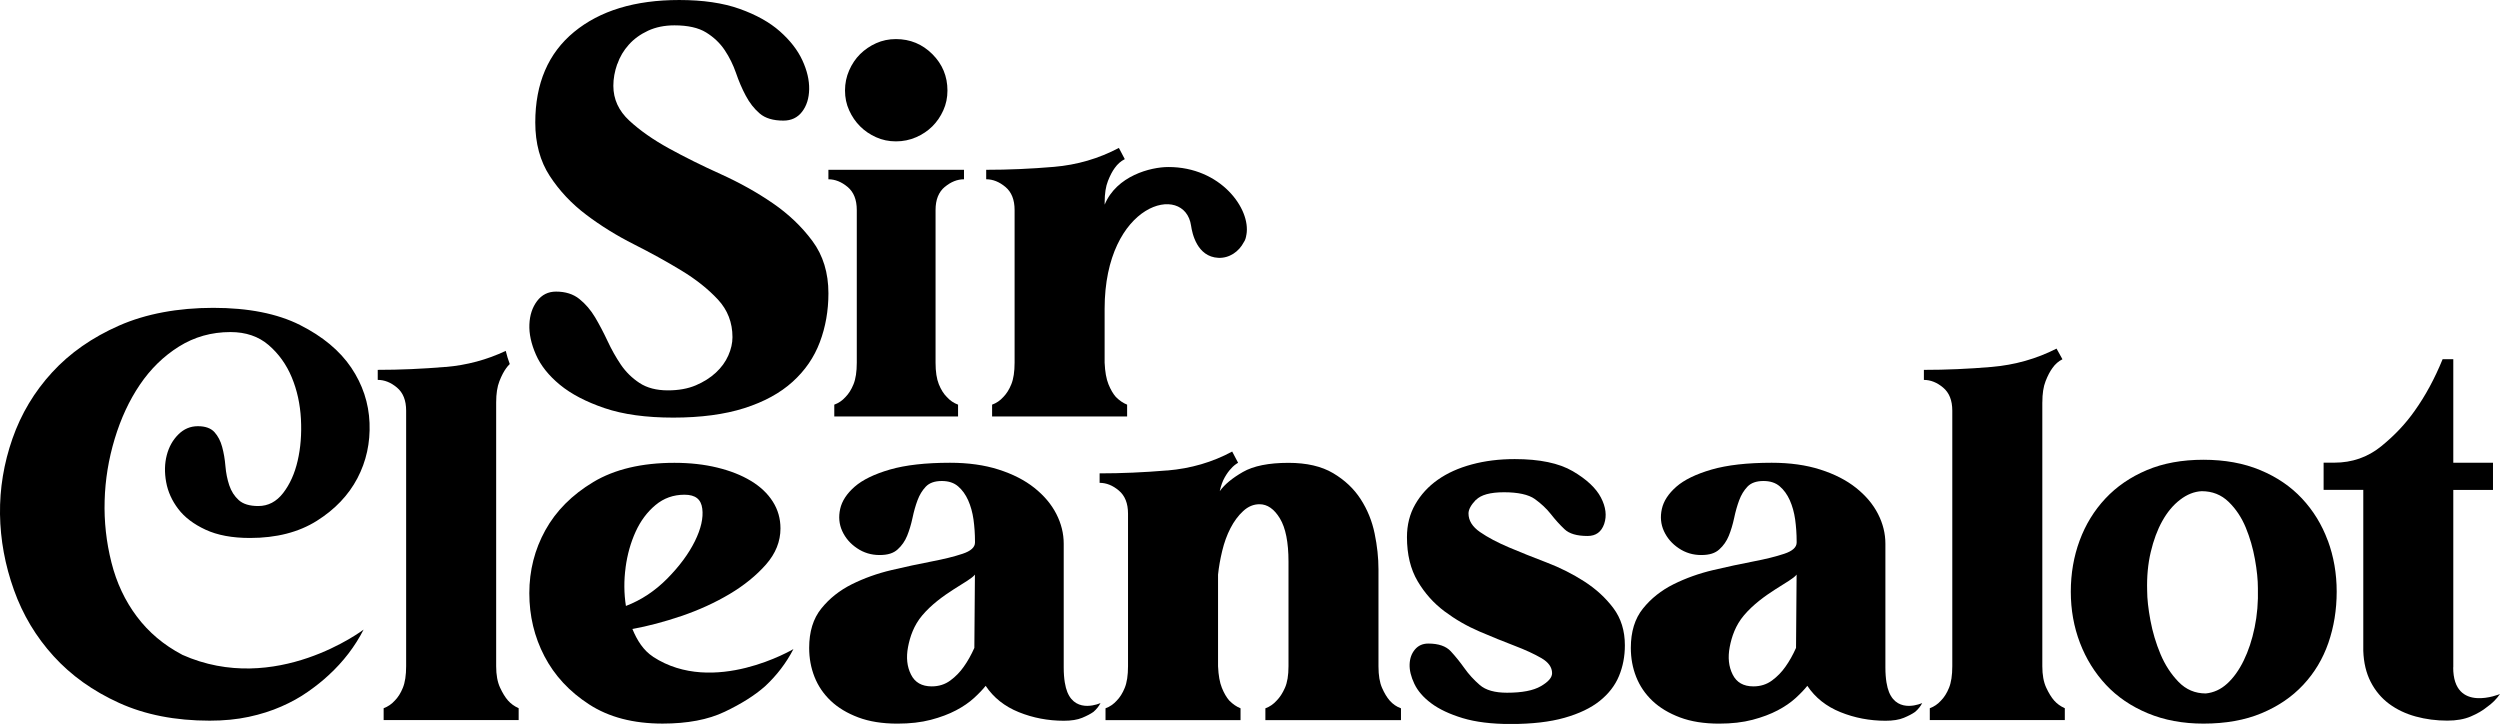
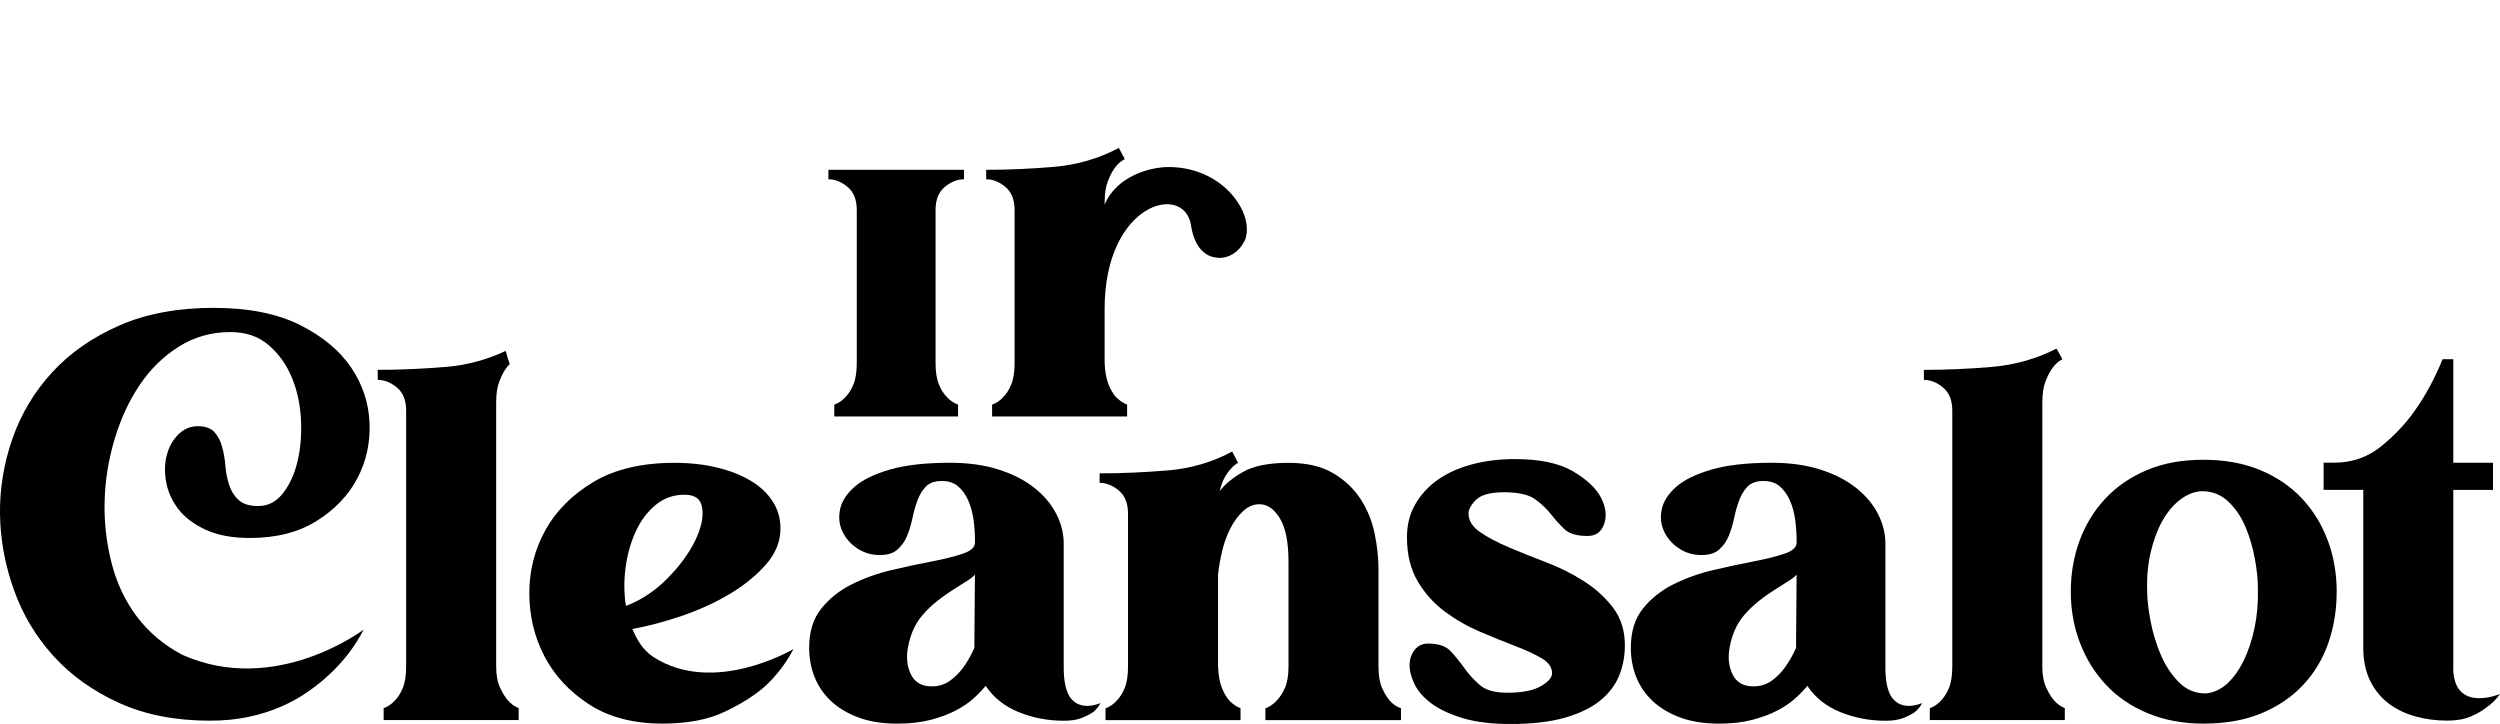
<svg xmlns="http://www.w3.org/2000/svg" id="_Слой_2" data-name="Слой 2" viewBox="0 0 1137.97 329.53">
  <g id="_Слой_1-2" data-name="Слой 1">
    <g>
-       <path d="m280.99,29.19c1.16-3.33,2.91-6.28,5.26-8.88,2.33-2.61,5.26-4.71,8.75-6.34,3.51-1.62,7.51-2.43,12-2.43,6.1,0,10.92,1.08,14.41,3.23,3.49,2.15,6.34,4.85,8.49,8.08,2.15,3.23,3.85,6.7,5.12,10.37,1.26,3.69,2.73,7.14,4.46,10.37,1.71,3.23,3.81,5.92,6.34,8.08,2.51,2.15,6.1,3.23,10.78,3.23,3.59,0,6.42-1.34,8.49-4.03,2.07-2.69,3.15-6.1,3.23-10.23.08-4.13-.94-8.52-3.09-13.19-2.15-4.67-5.58-9.06-10.24-13.19-4.68-4.13-10.78-7.54-18.33-10.23-7.55-2.69-16.72-4.03-27.5-4.03-20.13,0-36.07,4.85-47.85,14.54-11.76,9.68-17.66,23.42-17.66,41.21,0,9.52,2.21,17.63,6.6,24.36,4.4,6.74,9.92,12.61,16.58,17.63,6.64,5.03,13.89,9.52,21.7,13.45,7.81,3.95,15.05,7.94,21.7,11.99,6.64,4.03,12.16,8.44,16.58,13.19,4.4,4.75,6.6,10.47,6.6,17.1,0,2.69-.62,5.47-1.89,8.34-1.26,2.87-3.15,5.47-5.66,7.8s-5.58,4.27-9.15,5.79c-3.59,1.52-7.81,2.29-12.67,2.29-5.22,0-9.53-1.12-12.95-3.37-3.41-2.24-6.24-5.03-8.49-8.34-2.25-3.33-4.27-6.92-6.06-10.77-1.81-3.85-3.69-7.44-5.66-10.77-1.99-3.33-4.36-6.1-7.15-8.34-2.79-2.25-6.34-3.37-10.64-3.37-3.59,0-6.46,1.44-8.63,4.31-2.15,2.87-3.33,6.42-3.49,10.63-.18,4.21.8,8.8,2.97,13.74,2.15,4.93,5.8,9.52,10.92,13.74,5.12,4.21,11.9,7.76,20.35,10.63,8.45,2.87,18.87,4.31,31.27,4.31s23.36-1.44,32.34-4.31c8.99-2.87,16.3-6.86,21.96-11.99,5.66-5.11,9.8-11.13,12.4-18.05,2.61-6.92,3.91-14.32,3.91-22.22,0-9.32-2.43-17.28-7.29-23.82-4.86-6.56-10.88-12.29-18.07-17.22-7.19-4.93-15.06-9.32-23.59-13.19-8.53-3.85-16.4-7.76-23.59-11.71-7.19-3.95-13.21-8.16-18.07-12.65-4.86-4.49-7.29-9.78-7.29-15.88,0-3.23.58-6.5,1.75-9.83" />
      <path d="m1116.71,303.8v-80.79h18.07v-12.39h-18.07v-47.12h-4.86c-3.59,8.8-7.81,16.6-12.66,23.42-4.14,5.92-9.26,11.35-15.36,16.28-6.1,4.93-13.21,7.4-21.3,7.4h-4.85v12.39h18.06v73.25c.18,5.39,1.31,10.11,3.37,14.14,2.07,4.03,4.86,7.36,8.35,9.97,3.52,2.61,7.55,4.53,12.13,5.79,4.58,1.26,9.39,1.88,14.41,1.88,4.14,0,7.69-.62,10.64-1.88,2.97-1.26,5.44-2.69,7.41-4.31,2.33-1.62,4.31-3.59,5.92-5.92,0,0-21.3,8.98-21.3-12.11h.04Z" />
      <path d="m1059.56,246.03c-2.69-7.28-6.6-13.63-11.72-19.11s-11.46-9.79-19.01-12.93c-7.55-3.15-16.18-4.71-25.87-4.71s-18.29,1.56-25.74,4.71c-7.47,3.15-13.75,7.46-18.87,12.93-5.12,5.47-9.03,11.85-11.72,19.11-2.69,7.28-4.03,15.04-4.03,23.3s1.39,16.02,4.17,23.3c2.79,7.28,6.74,13.63,11.86,19.11,5.12,5.47,11.46,9.79,19.01,12.93,7.55,3.15,16,4.71,25.33,4.71,10.05,0,18.87-1.56,26.41-4.71,7.55-3.15,13.89-7.44,19.01-12.93,5.12-5.47,8.94-11.85,11.46-19.11,2.51-7.28,3.78-15.04,3.78-23.3s-1.35-16.02-4.04-23.3h-.04Zm-33.28,39.58c-1.16,5.65-2.83,10.69-4.98,15.08-2.14,4.39-4.67,7.9-7.54,10.51-2.87,2.61-6.11,4.09-9.7,4.45-4.86,0-8.99-1.74-12.4-5.25-3.41-3.51-6.16-7.72-8.23-12.65-2.07-4.93-3.59-10.05-4.58-15.34-.98-5.29-1.49-9.82-1.49-13.6-.18-6.28.36-12.11,1.63-17.5,1.27-5.39,3.01-10.11,5.26-14.14,2.25-4.03,4.94-7.28,8.09-9.68,3.15-2.43,6.42-3.73,9.83-3.91,4.86,0,8.94,1.62,12.27,4.85,3.33,3.23,5.92,7.14,7.81,11.71,1.88,4.57,3.27,9.38,4.17,14.4.91,5.03,1.35,9.43,1.35,13.19.18,6.28-.32,12.25-1.49,17.91v-.02Z" />
      <path d="m929.65,183.17c0-3.95.48-7.18,1.48-9.68.98-2.51,2.03-4.49,3.09-5.93,1.24-1.79,2.79-3.15,4.58-4.03l-2.69-4.85c-9.17,4.67-19.01,7.44-29.51,8.34-10.52.9-20.8,1.34-30.87,1.34v4.57c3.05,0,5.98,1.16,8.75,3.49,2.79,2.33,4.18,5.83,4.18,10.51v116.32c0,4.13-.5,7.4-1.49,9.83-.98,2.43-2.21,4.35-3.63,5.79-1.45,1.62-3.15,2.79-5.12,3.51v5.39h61.46v-5.39c-1.99-.9-3.59-2.07-4.86-3.51-1.26-1.44-2.47-3.41-3.63-5.92-1.16-2.51-1.75-5.73-1.75-9.68v-120.09Z" />
      <path d="m671.83,227.58c2.25-2.33,6.5-3.51,12.81-3.51s11.14,1.04,14.01,3.09c2.87,2.07,5.3,4.35,7.29,6.86,1.97,2.53,4.03,4.81,6.2,6.86,2.15,2.07,5.66,3.09,10.52,3.09,3.77,0,6.28-1.84,7.55-5.51,1.24-3.67.76-7.68-1.49-11.99-2.25-4.31-6.52-8.3-12.81-11.99-6.28-3.67-15.1-5.51-26.42-5.51-7.01,0-13.53.8-19.55,2.43-6.02,1.62-11.18,3.95-15.5,7-4.32,3.05-7.73,6.78-10.24,11.17-2.53,4.39-3.77,9.38-3.77,14.94,0,7.9,1.63,14.58,4.86,20.05s7.33,10.05,12.27,13.74c4.94,3.69,10.24,6.74,15.9,9.16,5.66,2.43,10.96,4.57,15.9,6.46,4.94,1.88,9.03,3.77,12.27,5.65,3.23,1.88,4.86,4.17,4.86,6.86,0,1.98-1.71,3.95-5.12,5.92-3.41,1.98-8.53,2.97-15.38,2.97-5.58,0-9.7-1.16-12.41-3.51-2.69-2.33-5.04-4.89-7.01-7.68-1.99-2.79-4.03-5.33-6.2-7.68-2.15-2.33-5.58-3.51-10.24-3.51-2.51,0-4.54.9-6.06,2.69-1.52,1.81-2.33,4.03-2.43,6.74-.1,2.69.62,5.65,2.15,8.88,1.53,3.23,4.09,6.2,7.69,8.88,3.59,2.69,8.35,4.93,14.29,6.74,5.92,1.79,13.21,2.69,21.84,2.69,9.7,0,17.89-.94,24.53-2.83,6.64-1.88,12-4.45,16.04-7.68,4.03-3.23,6.96-7,8.75-11.31,1.79-4.31,2.69-8.96,2.69-14,0-6.64-1.75-12.29-5.26-16.96s-7.91-8.7-13.21-12.11c-5.3-3.41-11-6.28-17.12-8.62-6.1-2.33-11.82-4.61-17.12-6.86-5.3-2.25-9.69-4.57-13.21-7s-5.26-5.25-5.26-8.48c0-1.79,1.12-3.85,3.37-6.2" />
      <path d="m531.4,214.13c-10.7.9-20.98,1.34-30.87,1.34v4.31c3.05,0,5.98,1.16,8.75,3.51,2.79,2.33,4.18,5.84,4.18,10.51v69.48c0,4.13-.5,7.4-1.49,9.82-.98,2.43-2.21,4.35-3.63,5.8-1.45,1.62-3.15,2.79-5.12,3.51v5.39h61.46v-5.39c-1.81-.72-3.51-1.89-5.12-3.51-1.26-1.44-2.39-3.37-3.37-5.8-.98-2.43-1.57-5.69-1.75-9.82v-41.73c.36-3.41.98-7,1.89-10.77.9-3.77,2.15-7.22,3.77-10.37,1.63-3.15,3.55-5.73,5.8-7.8,2.25-2.07,4.72-3.09,7.41-3.09,3.59,0,6.68,2.15,9.29,6.46,2.61,4.31,3.91,10.87,3.91,19.65v47.66c0,4.13-.54,7.4-1.63,9.83-1.08,2.43-2.33,4.35-3.77,5.79-1.45,1.62-3.15,2.79-5.12,3.51v5.39h61.72v-5.39c-1.99-.72-3.69-1.89-5.12-3.51-1.26-1.44-2.43-3.37-3.49-5.79-1.08-2.43-1.63-5.69-1.63-9.83v-44.15c0-5.21-.58-10.63-1.75-16.28-1.16-5.65-3.27-10.87-6.34-15.62-3.05-4.75-7.23-8.7-12.53-11.85-5.3-3.15-12.08-4.71-20.35-4.71-8.99,0-15.9,1.38-20.76,4.17-4.86,2.79-8.35,5.69-10.52,8.74.54-2.51,1.3-4.61,2.29-6.34.98-1.7,1.93-3.01,2.83-3.91.9-1.08,1.97-1.96,3.23-2.69l-2.69-5.11c-8.99,4.85-18.83,7.72-29.51,8.62" />
      <path d="m859.84,314.97c-.88-2.15-1.63-5.8-1.63-11.17v-56.29c0-4.67-1.12-9.2-3.37-13.59-2.25-4.39-5.58-8.34-9.98-11.85-4.42-3.51-9.83-6.28-16.3-8.34-6.46-2.07-13.83-3.09-22.1-3.09-11.14,0-20.25,1.04-27.36,3.09-7.11,2.07-12.45,4.67-16.04,7.8-3.59,3.15-5.8,6.52-6.6,10.11-.8,3.59-.5,6.96.94,10.11,1.45,3.15,3.67,5.75,6.74,7.8,3.05,2.07,6.46,3.09,10.24,3.09s6.34-.84,8.23-2.57c1.89-1.7,3.33-3.77,4.32-6.2.98-2.43,1.79-5.11,2.43-8.08.62-2.97,1.39-5.65,2.29-8.08.9-2.43,2.15-4.49,3.77-6.2,1.63-1.7,4.04-2.57,7.29-2.57,3.05,0,5.52.8,7.41,2.43,1.89,1.62,3.41,3.73,4.58,6.34,1.16,2.61,1.97,5.51,2.43,8.74.44,3.23.68,6.56.68,9.97v.54c0,2.14-1.89,3.87-5.66,5.11-3.77,1.26-8.49,2.43-14.15,3.51-5.66,1.08-11.72,2.39-18.19,3.91-6.46,1.52-12.49,3.69-18.07,6.46-5.58,2.79-10.2,6.46-13.89,11.05-3.69,4.57-5.52,10.55-5.52,17.91,0,4.67.8,9.06,2.43,13.19,1.63,4.13,4.1,7.76,7.41,10.91,3.33,3.15,7.51,5.65,12.53,7.54,5.02,1.89,10.96,2.83,17.78,2.83,5.74,0,10.82-.58,15.24-1.74,4.4-1.16,8.23-2.61,11.46-4.31,3.23-1.7,5.98-3.59,8.23-5.65,2.25-2.07,3.99-3.91,5.26-5.51,3.59,5.39,8.63,9.38,15.09,11.99,6.46,2.61,13.29,3.91,20.5,3.91,3.41,0,6.2-.44,8.35-1.34,2.15-.9,3.85-1.78,5.12-2.69,1.45-1.24,2.51-2.61,3.23-4.03,0,0-11,5.09-15.1-4.97l-.02-.04Zm-42.31-20.05c-1.45,3.23-3.05,6.1-4.86,8.62-1.63,2.33-3.63,4.41-6.06,6.2-2.43,1.8-5.26,2.69-8.49,2.69-4.5,0-7.65-1.79-9.43-5.39-1.81-3.59-2.25-7.76-1.35-12.51.9-4.75,2.65-9.89,6.46-14.4,8.53-10.11,21.66-15.34,23.99-18.59l-.26,33.39Z" />
      <path d="m485.82,314.97c-.88-2.15-1.63-5.8-1.63-11.17v-56.29c0-4.67-1.12-9.2-3.37-13.59-2.25-4.39-5.58-8.34-9.98-11.85-4.42-3.51-9.83-6.28-16.3-8.34-6.46-2.07-13.83-3.09-22.1-3.09-11.14,0-20.25,1.04-27.36,3.09-7.11,2.07-12.44,4.67-16.04,7.8-3.59,3.15-5.8,6.52-6.6,10.11-.8,3.59-.5,6.96.94,10.11,1.45,3.15,3.67,5.75,6.75,7.8,3.05,2.07,6.46,3.09,10.24,3.09s6.34-.84,8.23-2.57c1.89-1.7,3.33-3.77,4.32-6.2.98-2.43,1.79-5.11,2.43-8.08.62-2.97,1.38-5.65,2.29-8.08.9-2.43,2.15-4.49,3.77-6.2,1.63-1.7,4.04-2.57,7.29-2.57,3.05,0,5.52.8,7.41,2.43,1.89,1.62,3.41,3.73,4.58,6.34,1.16,2.61,1.97,5.51,2.43,8.74.44,3.23.68,6.56.68,9.97v.54c0,2.14-1.89,3.87-5.66,5.11-3.77,1.26-8.49,2.43-14.15,3.51-5.66,1.08-11.72,2.39-18.19,3.91-6.46,1.52-12.49,3.69-18.07,6.46-5.58,2.79-10.2,6.46-13.89,11.05-3.69,4.57-5.52,10.55-5.52,17.91,0,4.67.8,9.06,2.43,13.19,1.63,4.13,4.1,7.76,7.41,10.91,3.33,3.15,7.51,5.65,12.53,7.54,5.02,1.89,10.96,2.83,17.78,2.83,5.74,0,10.82-.58,15.24-1.74,4.4-1.16,8.23-2.61,11.46-4.31,3.23-1.7,5.98-3.59,8.23-5.65,2.25-2.07,3.99-3.91,5.26-5.51,3.59,5.39,8.63,9.38,15.09,11.99,6.46,2.61,13.29,3.91,20.49,3.91,3.41,0,6.2-.44,8.35-1.34,2.15-.9,3.85-1.78,5.12-2.69,1.45-1.24,2.51-2.61,3.23-4.03,0,0-11,5.09-15.1-4.97l-.02-.04Zm-42.31-20.05c-1.45,3.23-3.05,6.1-4.86,8.62-1.63,2.33-3.63,4.41-6.06,6.2-2.43,1.8-5.26,2.69-8.49,2.69-4.5,0-7.65-1.79-9.43-5.39-1.81-3.59-2.25-7.76-1.35-12.51.9-4.75,2.65-9.89,6.46-14.4,8.53-10.11,21.66-15.34,23.99-18.59l-.26,33.39Z" />
      <path d="m297.29,298.95c-4.4-2.87-7.29-7.44-9.43-12.65,7.01-1.26,14.45-3.23,22.38-5.92,7.91-2.69,15.18-6.02,21.84-9.97,6.64-3.95,12.16-8.44,16.58-13.45,4.4-5.01,6.6-10.51,6.6-16.42,0-4.49-1.16-8.56-3.51-12.25-2.33-3.67-5.66-6.82-9.98-9.42-4.32-2.61-9.43-4.61-15.36-6.05-5.92-1.44-12.4-2.15-19.41-2.15-14.91,0-27.22,2.93-36.93,8.74-9.7,5.84-16.98,13.15-21.84,21.94-4.86,8.8-7.29,18.35-7.29,28.67s2.29,19.89,6.87,28.67c4.58,8.8,11.36,16.12,20.35,21.94,8.97,5.83,20.11,8.74,33.42,8.74,11.32,0,20.76-1.78,28.3-5.39,7.55-3.59,13.65-7.44,18.33-11.57,5.4-5.01,9.7-10.67,12.95-16.96,0,0-36.25,21.55-63.89,3.51h.02Zm-12.53-40.66c.8-5.93,2.33-11.35,4.58-16.28,2.25-4.93,5.26-8.96,9.03-12.11,3.77-3.15,8.17-4.71,13.21-4.71s7.55,2.11,8.09,6.34c.54,4.21-.58,9.16-3.37,14.82-2.79,5.65-6.96,11.31-12.52,16.96-5.58,5.65-11.86,9.83-18.87,12.51-.9-5.74-.94-11.57-.14-17.51v-.02Z" />
      <path d="m202.81,167.01c-10.52.9-20.8,1.34-30.87,1.34v4.57c3.05,0,5.98,1.16,8.75,3.49,2.79,2.33,4.18,5.83,4.18,10.51v116.32c0,4.13-.5,7.4-1.49,9.83-.98,2.43-2.21,4.35-3.63,5.79-1.45,1.62-3.15,2.79-5.12,3.51v5.39h61.46v-5.39c-1.99-.9-3.59-2.07-4.86-3.51s-2.47-3.41-3.63-5.92c-1.16-2.51-1.75-5.73-1.75-9.68v-120.09c0-3.95.5-7.18,1.49-9.68.98-2.51,2.03-4.49,3.09-5.92.48-.7,1.02-1.3,1.61-1.86-.76-2.03-1.36-4.03-1.83-6-8.55,4.05-17.68,6.5-27.4,7.34v-.04Z" />
      <path d="m82.91,298.01c-8.35-4.39-15.24-10.19-20.61-17.36-5.4-7.18-9.25-15.38-11.58-24.64-2.33-9.24-3.37-18.63-3.09-28.13.26-9.5,1.79-18.89,4.58-28.13,2.79-9.24,6.6-17.46,11.46-24.64,4.86-7.18,10.78-12.97,17.78-17.36,7.01-4.39,14.83-6.6,23.45-6.6,7.01,0,12.81,1.99,17.38,5.92,4.58,3.95,8.09,8.84,10.52,14.68,2.43,5.83,3.81,12.17,4.18,18.99.36,6.82-.14,13.15-1.49,18.99-1.34,5.83-3.55,10.73-6.6,14.68-3.05,3.95-6.82,5.93-11.32,5.93-3.95,0-6.92-.9-8.89-2.69-1.99-1.79-3.41-4.03-4.32-6.74-.9-2.69-1.49-5.61-1.75-8.74-.26-3.15-.76-6.06-1.49-8.74-.72-2.69-1.89-4.93-3.51-6.74-1.63-1.78-4.13-2.69-7.55-2.69s-6.38,1.26-8.89,3.77c-2.53,2.51-4.28,5.65-5.26,9.42-.98,3.77-1.08,7.86-.28,12.25.8,4.41,2.65,8.48,5.52,12.25,2.87,3.77,7.01,6.92,12.41,9.42,5.4,2.51,12.12,3.77,20.21,3.77,12.04,0,22.2-2.61,30.45-7.8,8.27-5.21,14.41-11.67,18.47-19.39,4.04-7.72,5.88-16.1,5.52-25.18-.36-9.06-3.15-17.47-8.35-25.19-5.22-7.72-12.99-14.18-23.32-19.39-10.34-5.19-23.5-7.8-39.48-7.8s-30.63,2.69-42.86,8.08c-12.22,5.39-22.38,12.47-30.45,21.27-8.09,8.8-14.11,18.85-18.07,30.16C1.74,210.9-.15,222.39,0,234.06c.18,11.67,2.29,23.16,6.34,34.47,4.03,11.31,10.06,21.36,18.07,30.16,7.99,8.8,17.93,15.88,29.79,21.27,11.86,5.39,25.61,8.08,41.25,8.08,6.46,0,12.41-.58,17.79-1.74,5.4-1.16,10.34-2.73,14.83-4.71,4.5-1.96,8.53-4.21,12.12-6.74,3.59-2.51,6.74-5.03,9.43-7.54,6.64-6.1,11.94-13.01,15.9-20.73,0,0-40.03,30.5-82.62,11.45" />
-       <path d="m416.99,62.48c2.87-1.26,5.34-2.91,7.41-4.97,2.07-2.07,3.73-4.49,4.98-7.28,1.27-2.79,1.89-5.79,1.89-9.02,0-6.46-2.29-11.99-6.86-16.56-4.58-4.57-10.12-6.86-16.58-6.86-3.23,0-6.24.62-9.03,1.88-2.79,1.26-5.22,2.93-7.29,4.97-2.07,2.07-3.73,4.53-4.98,7.4-1.26,2.87-1.89,5.92-1.89,9.16s.62,6.24,1.89,9.02c1.26,2.79,2.91,5.21,4.98,7.28,2.07,2.07,4.5,3.73,7.29,4.97,2.79,1.26,5.8,1.88,9.03,1.88s6.28-.62,9.17-1.88Z" />
      <path d="m430.05,85.1c2.79-2.33,5.7-3.49,8.75-3.49v-4.31h-61.72v4.31c3.05,0,5.96,1.16,8.75,3.49,2.79,2.33,4.17,5.83,4.17,10.51v69.48c0,4.13-.5,7.4-1.49,9.82-.98,2.43-2.21,4.35-3.63,5.79-1.45,1.62-3.15,2.79-5.12,3.49v5.39h56.34v-5.39c-1.97-.72-3.67-1.88-5.12-3.49-1.45-1.44-2.65-3.37-3.63-5.79-.98-2.43-1.49-5.69-1.49-9.82v-69.5c0-4.67,1.39-8.16,4.18-10.51v.02Z" />
      <path d="m567.36,106.81c2.09-11.75-11.76-30.82-35.55-30.78-8.09,0-23.57,4.01-28.98,17.12v-1.08c0-3.95.5-7.18,1.49-9.68.98-2.51,2.03-4.49,3.09-5.92,1.27-1.78,2.79-3.15,4.58-4.03l-2.69-5.11c-9.17,4.85-19.01,7.72-29.53,8.62-10.52.9-20.8,1.34-30.87,1.34v4.31c3.05,0,5.96,1.16,8.75,3.49,2.79,2.33,4.18,5.83,4.18,10.51v69.48c0,4.13-.5,7.4-1.49,9.83-.98,2.43-2.21,4.35-3.63,5.79-1.45,1.62-3.15,2.79-5.12,3.49v5.39h61.46v-5.39c-1.81-.72-3.51-1.88-5.12-3.49-1.26-1.44-2.39-3.37-3.37-5.79-.98-2.43-1.57-5.69-1.75-9.83v-24.5c0-48.46,36.49-57.69,39.36-37.82.48,3.37,2.69,14.12,12.39,14.6,5.04.24,9.41-2.87,11.58-7.08.68-.92,1.02-2.15,1.2-3.45l.02-.02Z" />
    </g>
  </g>
</svg>